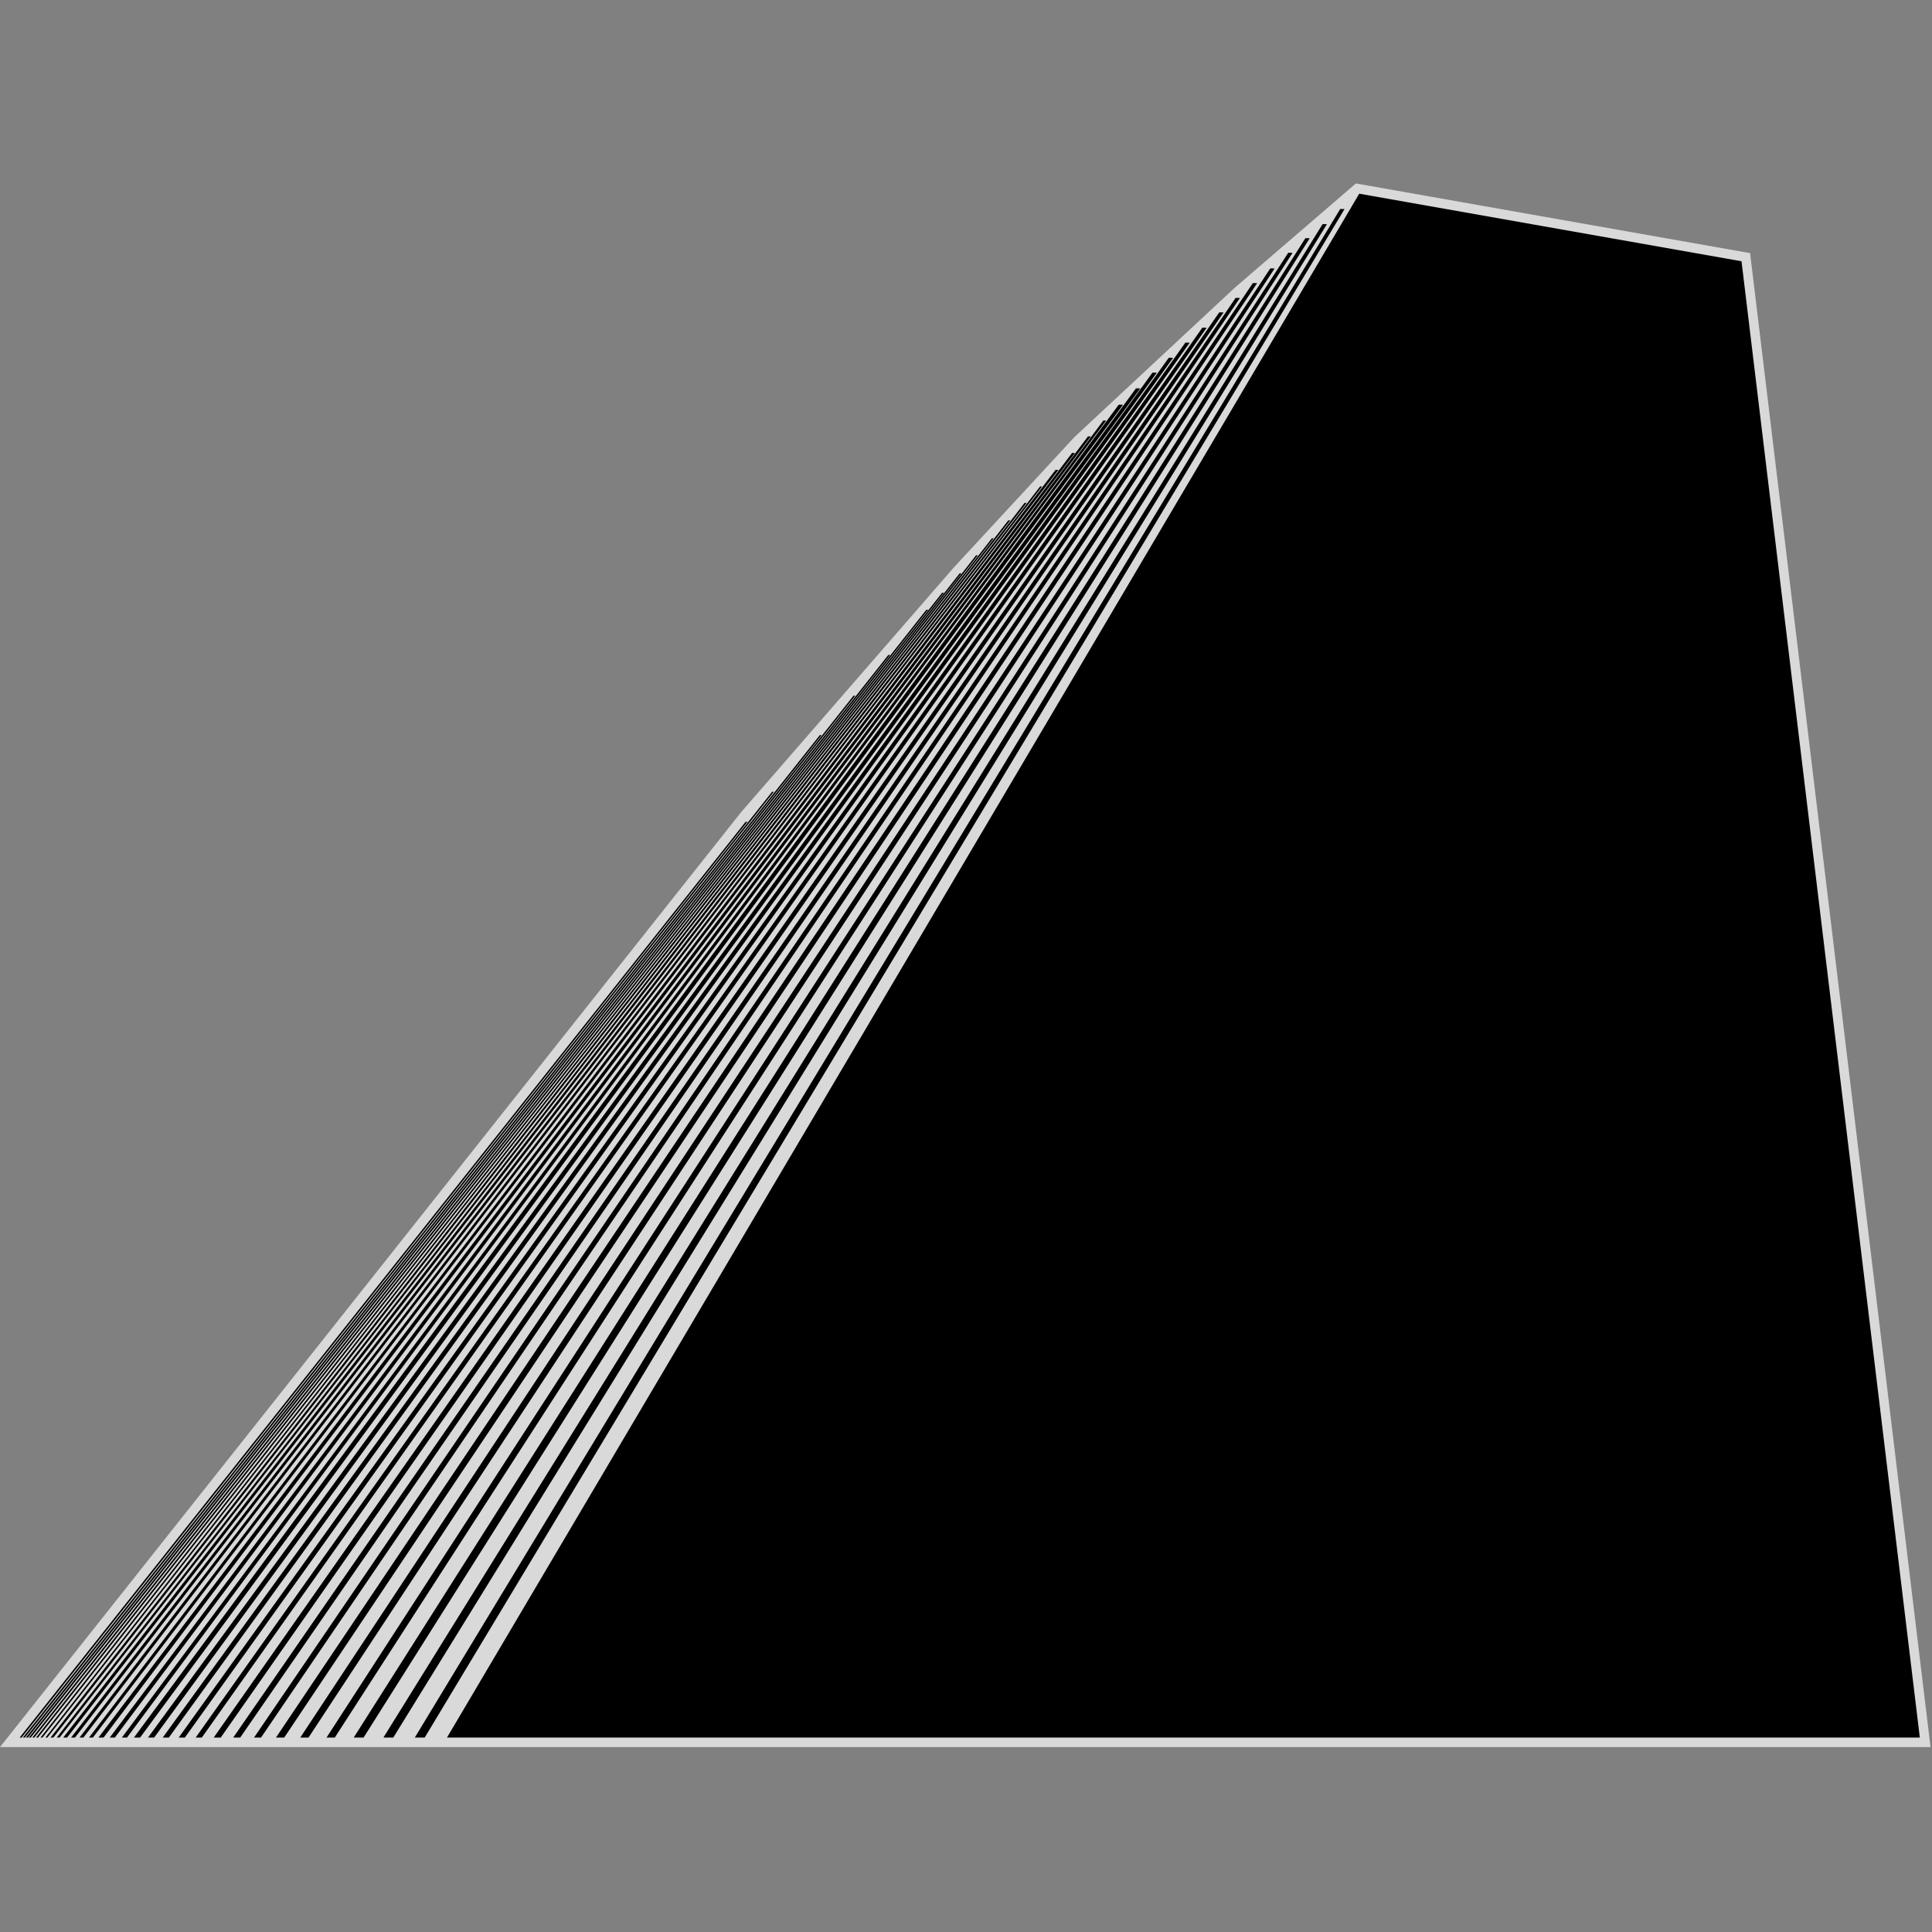
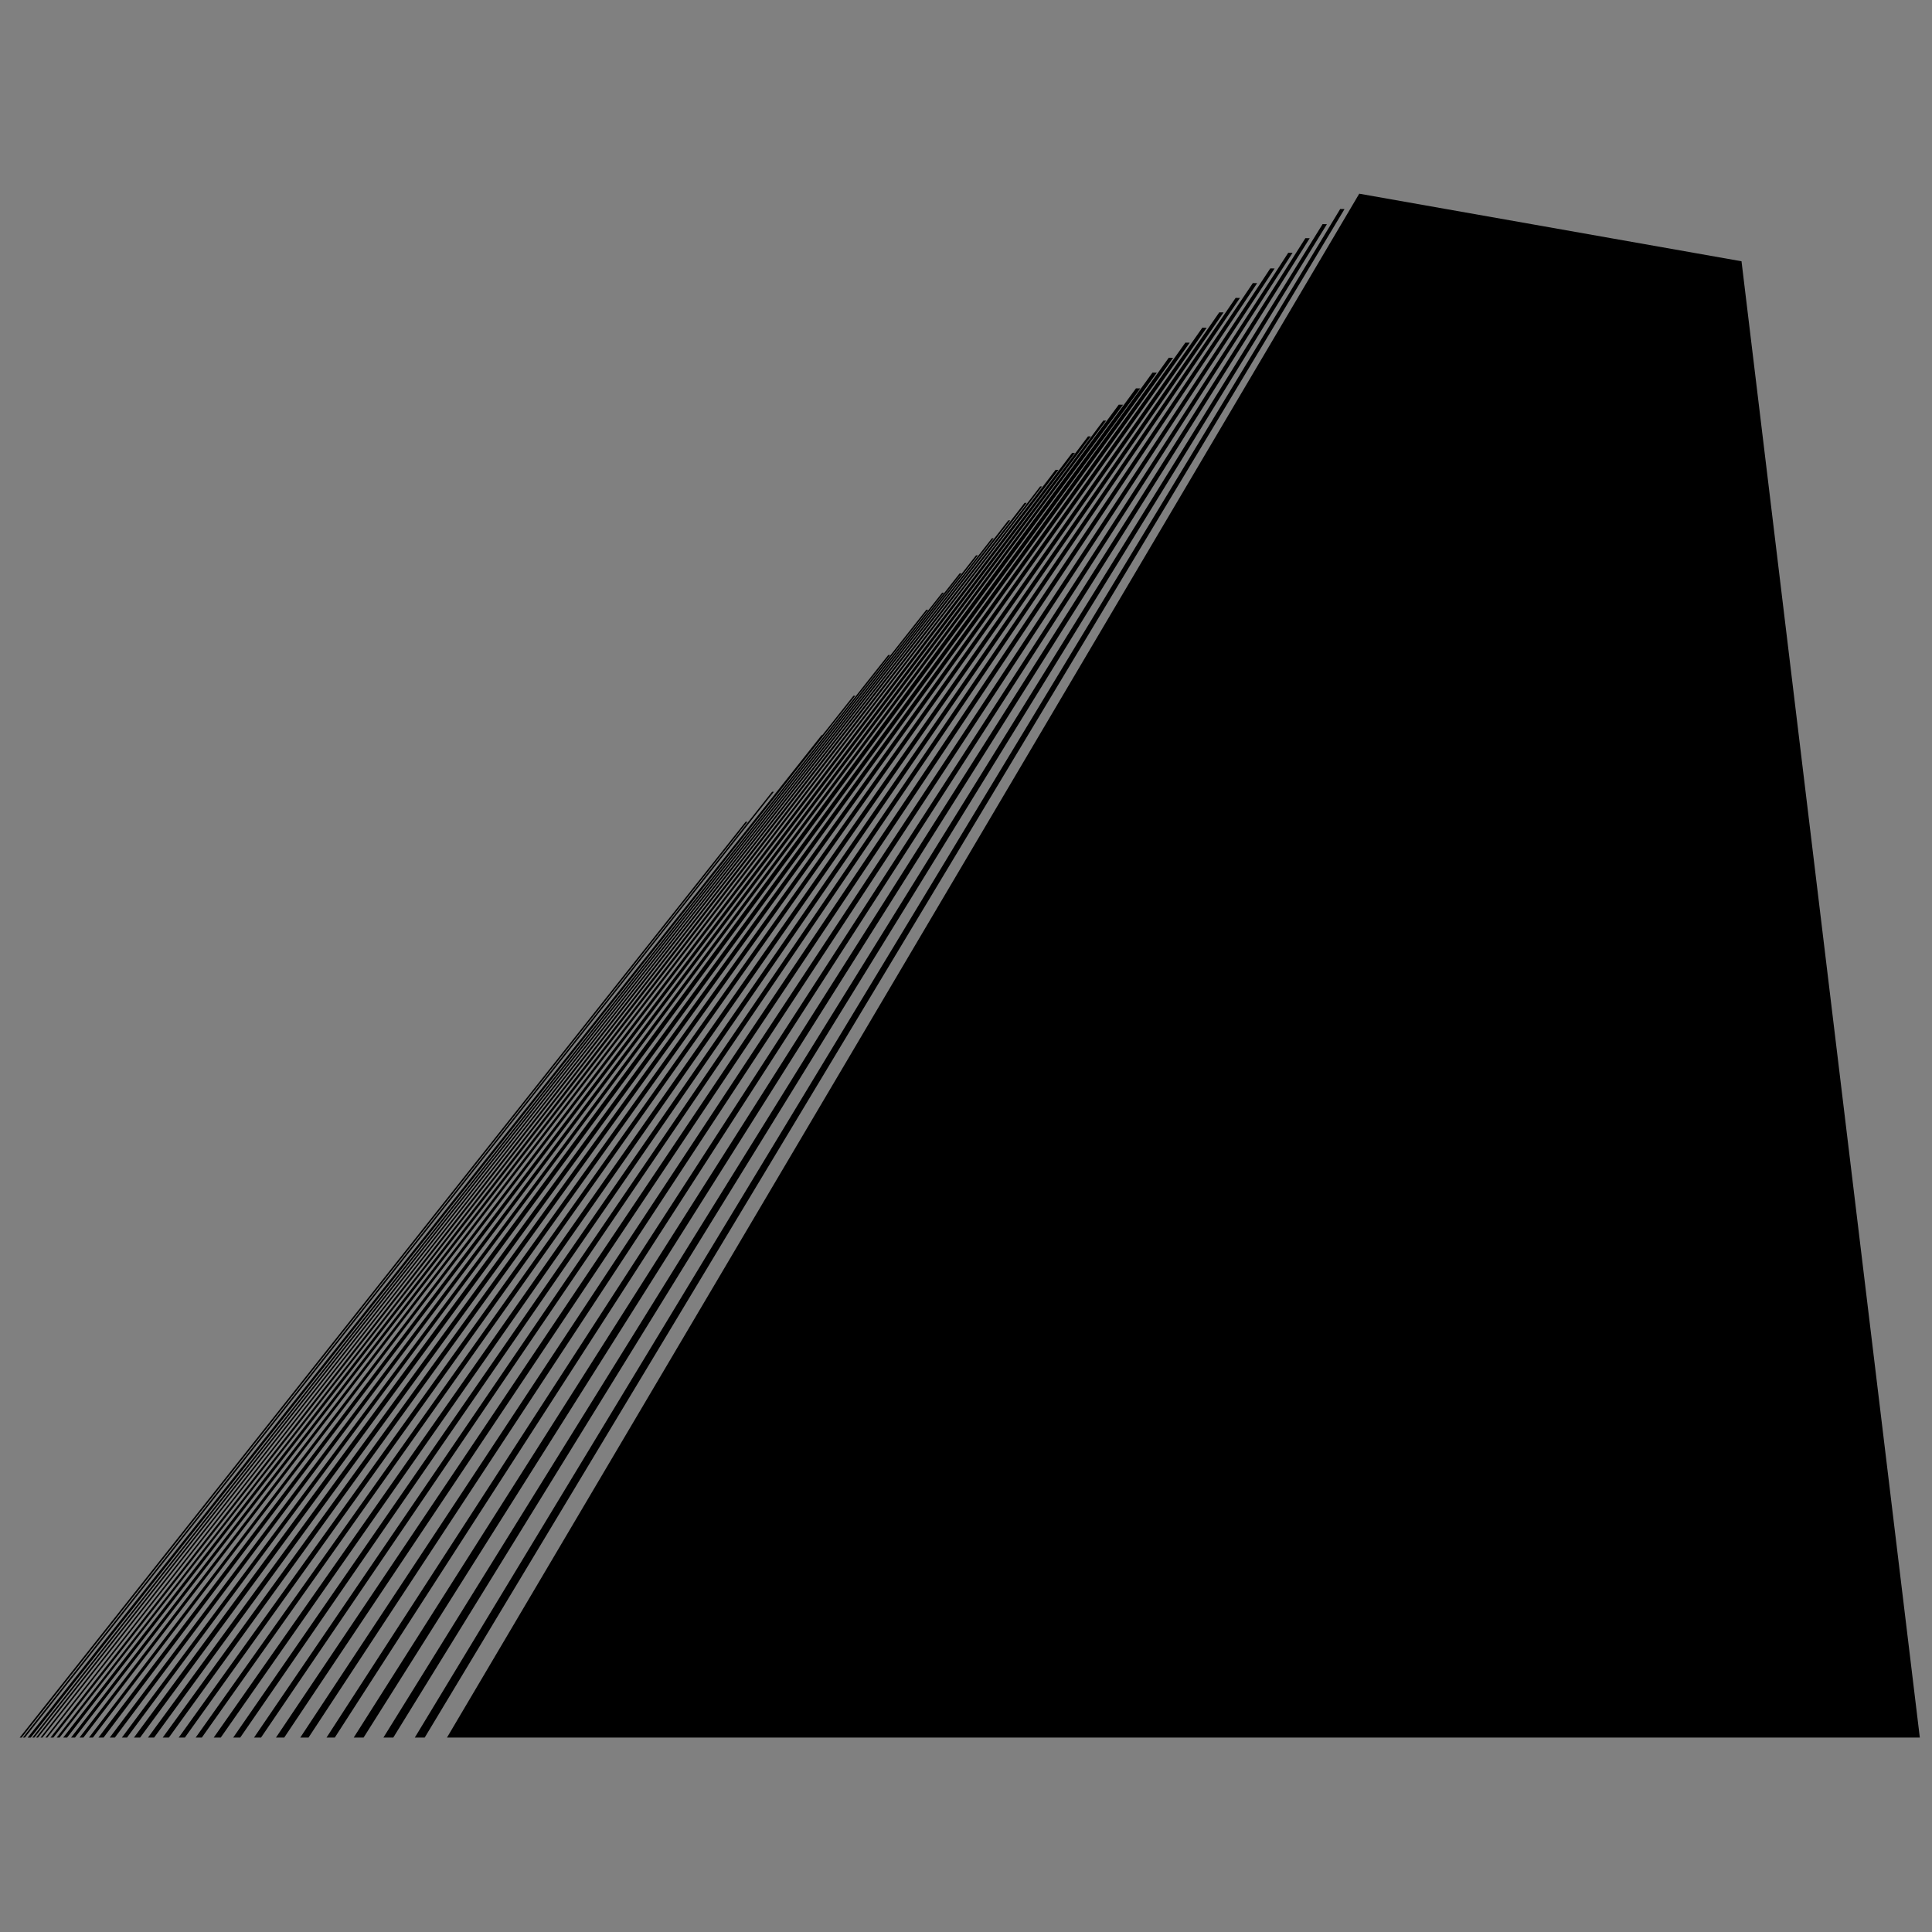
<svg xmlns="http://www.w3.org/2000/svg" width="100%" height="100%" viewBox="0 0 1182 1182" version="1.1">
  <rect x="0" y="0" width="1182" height="1182" fill="#808080" stroke="none" />
-   <path d="M829.531,112.239l-74.315,63.986l-97.864,91.161l-73.76,79.741l-130.183,149.767l-453.409,571.97l1181.1,-0l-110.392,-913.996l-241.179,-42.629Z" style="fill:white;fill-opacity:0.7;" />
-   <path d="M1065.46,159.842l-233.876,-41.339l-558.126,944.548l901.091,0l-109.089,-903.209Zm-242.875,-31.937l-2.64,-0.05l-566.172,935.196l6.052,0l562.76,-935.146Zm-10.781,9.263l-2.639,-0.05l-574.597,925.933l6.039,0l571.197,-925.883Zm-10.529,8.592l-2.64,-0.05l-582.235,917.341l6.037,0l578.838,-917.291Zm-10.478,8.91l-2.64,-0.05l-588.398,908.431l5.064,0l585.974,-908.381Zm-10.989,9.59l-2.64,-0.05l-593.469,898.841l5.053,0l591.056,-898.791Zm-10.678,8.975l-2.64,-0.05l-597.659,889.866l5.053,0l595.246,-889.816Zm-10.53,9.059l-2.64,-0.051l-600.562,880.808l4.297,0l598.905,-880.757Zm-10.008,8.839l-2.639,-0.05l-603.288,871.968l4.295,0l601.632,-871.918Zm-10.34,9.364l-2.64,-0.051l-604.867,862.605l4.304,0l603.203,-862.554Zm-10.406,9.17l-2.64,-0.05l-605.499,853.434l3.768,0l604.371,-853.384Zm-10.144,9.244l-2.64,-0.051l-605.73,844.191l3.767,0l604.603,-844.14Zm-9.977,9.107l-2.64,-0.051l-605.538,835.084l3.768,0l604.41,-835.033Zm-10.098,9.624l-2.64,-0.05l-604.456,825.459l3.767,0l603.329,-825.409Zm-10.548,9.99l-2.639,-0.051l-602.491,815.47l3.766,0l601.364,-815.419Zm-10.328,9.697l-1.744,-0.028l-600.455,805.75l3.131,0l599.068,-805.722Zm-9.366,9.672l-1.745,-0.027l-598.494,796.077l3.129,0l597.11,-796.05Zm-9.714,10.115l-1.744,-0.027l-595.697,785.962l3.128,0l594.313,-785.935Zm-10.115,10.353l-1.744,-0.027l-591.37,775.609l2.387,0l590.727,-775.582Zm-10.021,10.148l-1.178,-0.027l-587.715,765.461l2.387,0l586.506,-765.434Zm-9.431,10.065l-1.264,-0.02l-583.355,755.389l2.386,0l582.233,-755.369Zm-10.034,10.68l-1.181,-0.027l-578.23,744.716l2.386,0l577.025,-744.689Zm-10.135,10.982l-1.094,-0.02l-572.155,733.727l1.749,0l571.5,-733.707Zm-9.689,10.425l-1.095,-0.021l-566.253,723.303l1.745,0l565.603,-723.282Zm-10.032,11.033l-1.094,-0.02l-559.338,712.269l1.189,0l559.243,-712.249Zm-10.696,11.821l-1.095,-0.02l-551.657,700.448l1.189,0l551.563,-700.428Zm-9.662,10.412l-1.094,-0.021l-544.701,690.037l1.191,0l544.604,-690.016Zm-23.288,27.685l-1.094,-0.021l-523.698,662.352l1.205,0l523.587,-662.331Zm-21.297,24.931l-1.095,-0.02l-504.553,637.42l1.205,0l504.443,-637.4Zm-20.607,24.099l-1.094,-0.021l-485.732,613.322l1.205,0l485.621,-613.301Zm-29.205,34.679l-1.094,-0.021l-458.36,578.643l1.205,0l458.249,-578.622Zm-16.184,18.351l-1.094,-0.02l-444.152,560.291l1.206,0l444.04,-560.271Z" />
+   <path d="M1065.46,159.842l-233.876,-41.339l-558.126,944.548l901.091,0l-109.089,-903.209Zm-242.875,-31.937l-2.64,-0.05l-566.172,935.196l6.052,0l562.76,-935.146Zm-10.781,9.263l-2.639,-0.05l-574.597,925.933l6.039,0l571.197,-925.883Zm-10.529,8.592l-2.64,-0.05l-582.235,917.341l6.037,0l578.838,-917.291Zm-10.478,8.91l-2.64,-0.05l-588.398,908.431l5.064,0l585.974,-908.381Zm-10.989,9.59l-2.64,-0.05l-593.469,898.841l5.053,0l591.056,-898.791Zm-10.678,8.975l-2.64,-0.05l-597.659,889.866l5.053,0l595.246,-889.816Zm-10.53,9.059l-2.64,-0.051l-600.562,880.808l4.297,0l598.905,-880.757Zm-10.008,8.839l-2.639,-0.05l-603.288,871.968l4.295,0l601.632,-871.918Zm-10.34,9.364l-2.64,-0.051l-604.867,862.605l4.304,0l603.203,-862.554Zm-10.406,9.17l-2.64,-0.05l-605.499,853.434l3.768,0l604.371,-853.384Zm-10.144,9.244l-2.64,-0.051l-605.73,844.191l3.767,0l604.603,-844.14Zm-9.977,9.107l-2.64,-0.051l-605.538,835.084l3.768,0l604.41,-835.033Zm-10.098,9.624l-2.64,-0.05l-604.456,825.459l3.767,0l603.329,-825.409Zm-10.548,9.99l-2.639,-0.051l-602.491,815.47l3.766,0l601.364,-815.419Zm-10.328,9.697l-1.744,-0.028l-600.455,805.75l3.131,0l599.068,-805.722Zm-9.366,9.672l-1.745,-0.027l-598.494,796.077l3.129,0l597.11,-796.05Zm-9.714,10.115l-1.744,-0.027l-595.697,785.962l3.128,0l594.313,-785.935Zm-10.115,10.353l-1.744,-0.027l-591.37,775.609l2.387,0l590.727,-775.582Zm-10.021,10.148l-1.178,-0.027l-587.715,765.461l2.387,0l586.506,-765.434Zm-9.431,10.065l-1.264,-0.02l-583.355,755.389l2.386,0l582.233,-755.369Zm-10.034,10.68l-1.181,-0.027l-578.23,744.716l2.386,0l577.025,-744.689Zm-10.135,10.982l-1.094,-0.02l-572.155,733.727l1.749,0l571.5,-733.707Zm-9.689,10.425l-1.095,-0.021l-566.253,723.303l1.745,0l565.603,-723.282Zm-10.032,11.033l-1.094,-0.02l-559.338,712.269l1.189,0l559.243,-712.249Zm-10.696,11.821l-1.095,-0.02l-551.657,700.448l1.189,0l551.563,-700.428Zm-9.662,10.412l-1.094,-0.021l-544.701,690.037l1.191,0l544.604,-690.016Zm-23.288,27.685l-1.094,-0.021l-523.698,662.352l1.205,0l523.587,-662.331Zm-21.297,24.931l-1.095,-0.02l-504.553,637.42l1.205,0l504.443,-637.4Zm-20.607,24.099l-485.732,613.322l1.205,0l485.621,-613.301Zm-29.205,34.679l-1.094,-0.021l-458.36,578.643l1.205,0l458.249,-578.622Zm-16.184,18.351l-1.094,-0.02l-444.152,560.291l1.206,0l444.04,-560.271Z" />
</svg>